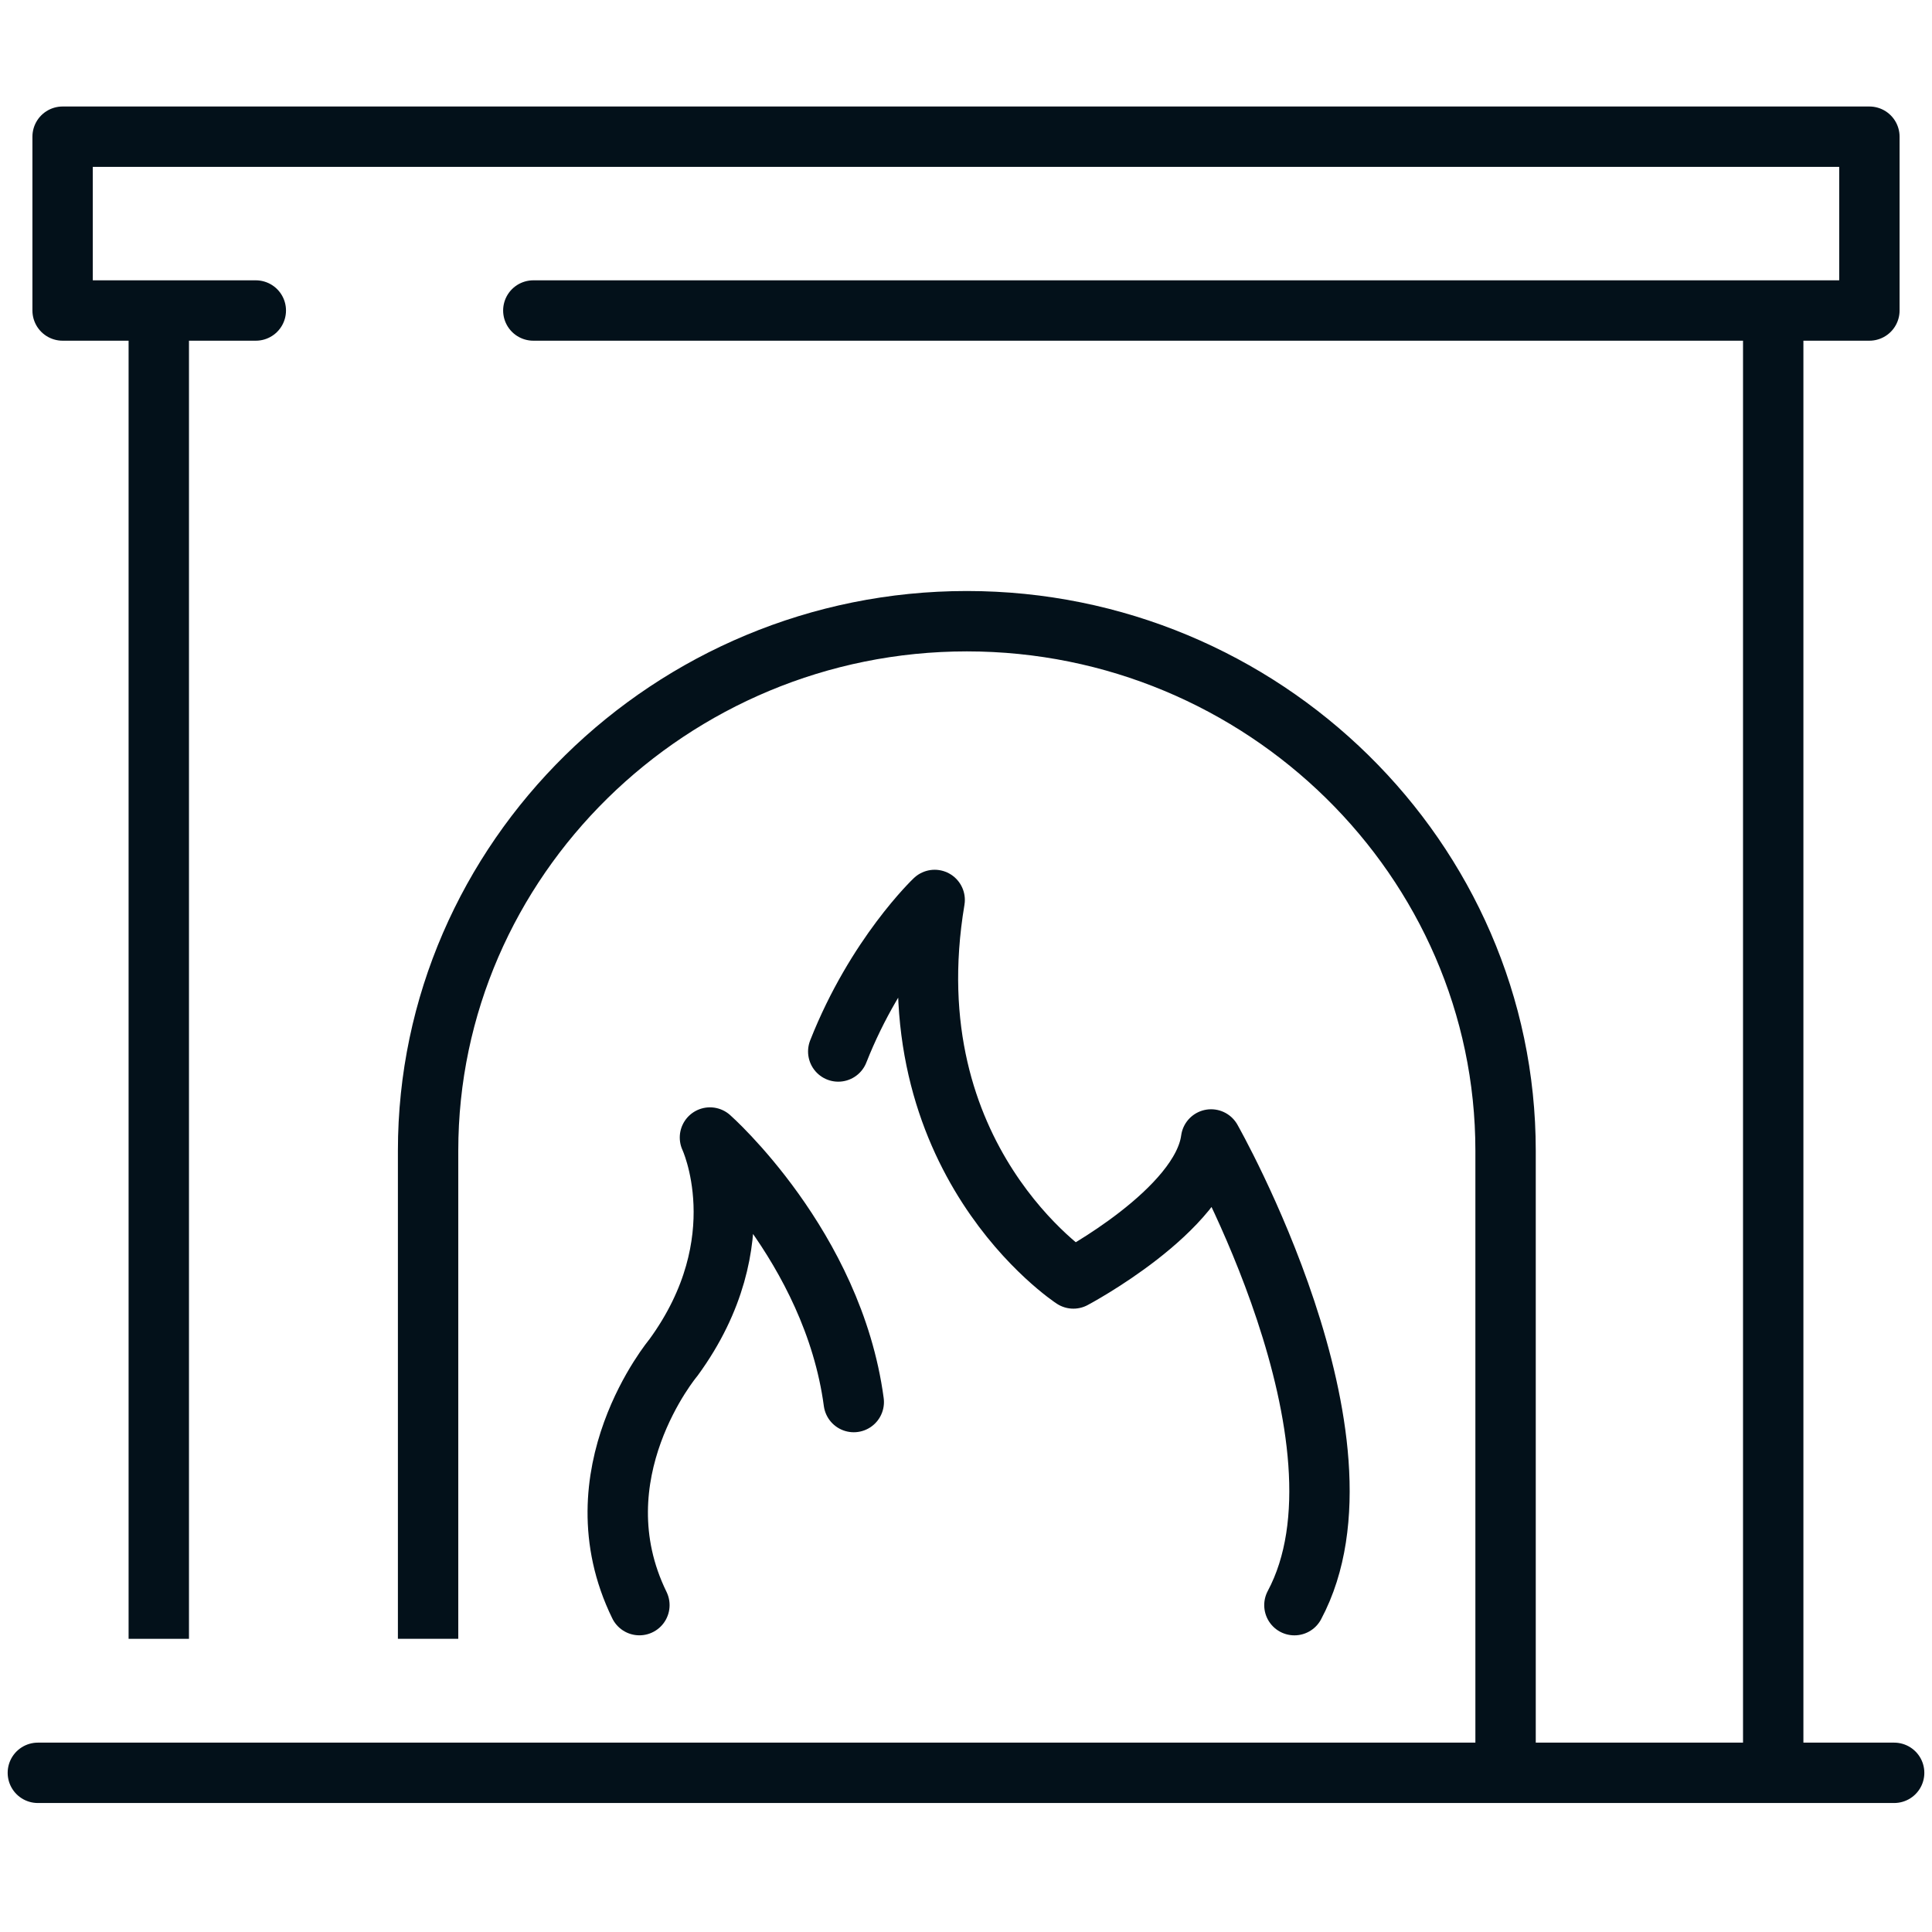
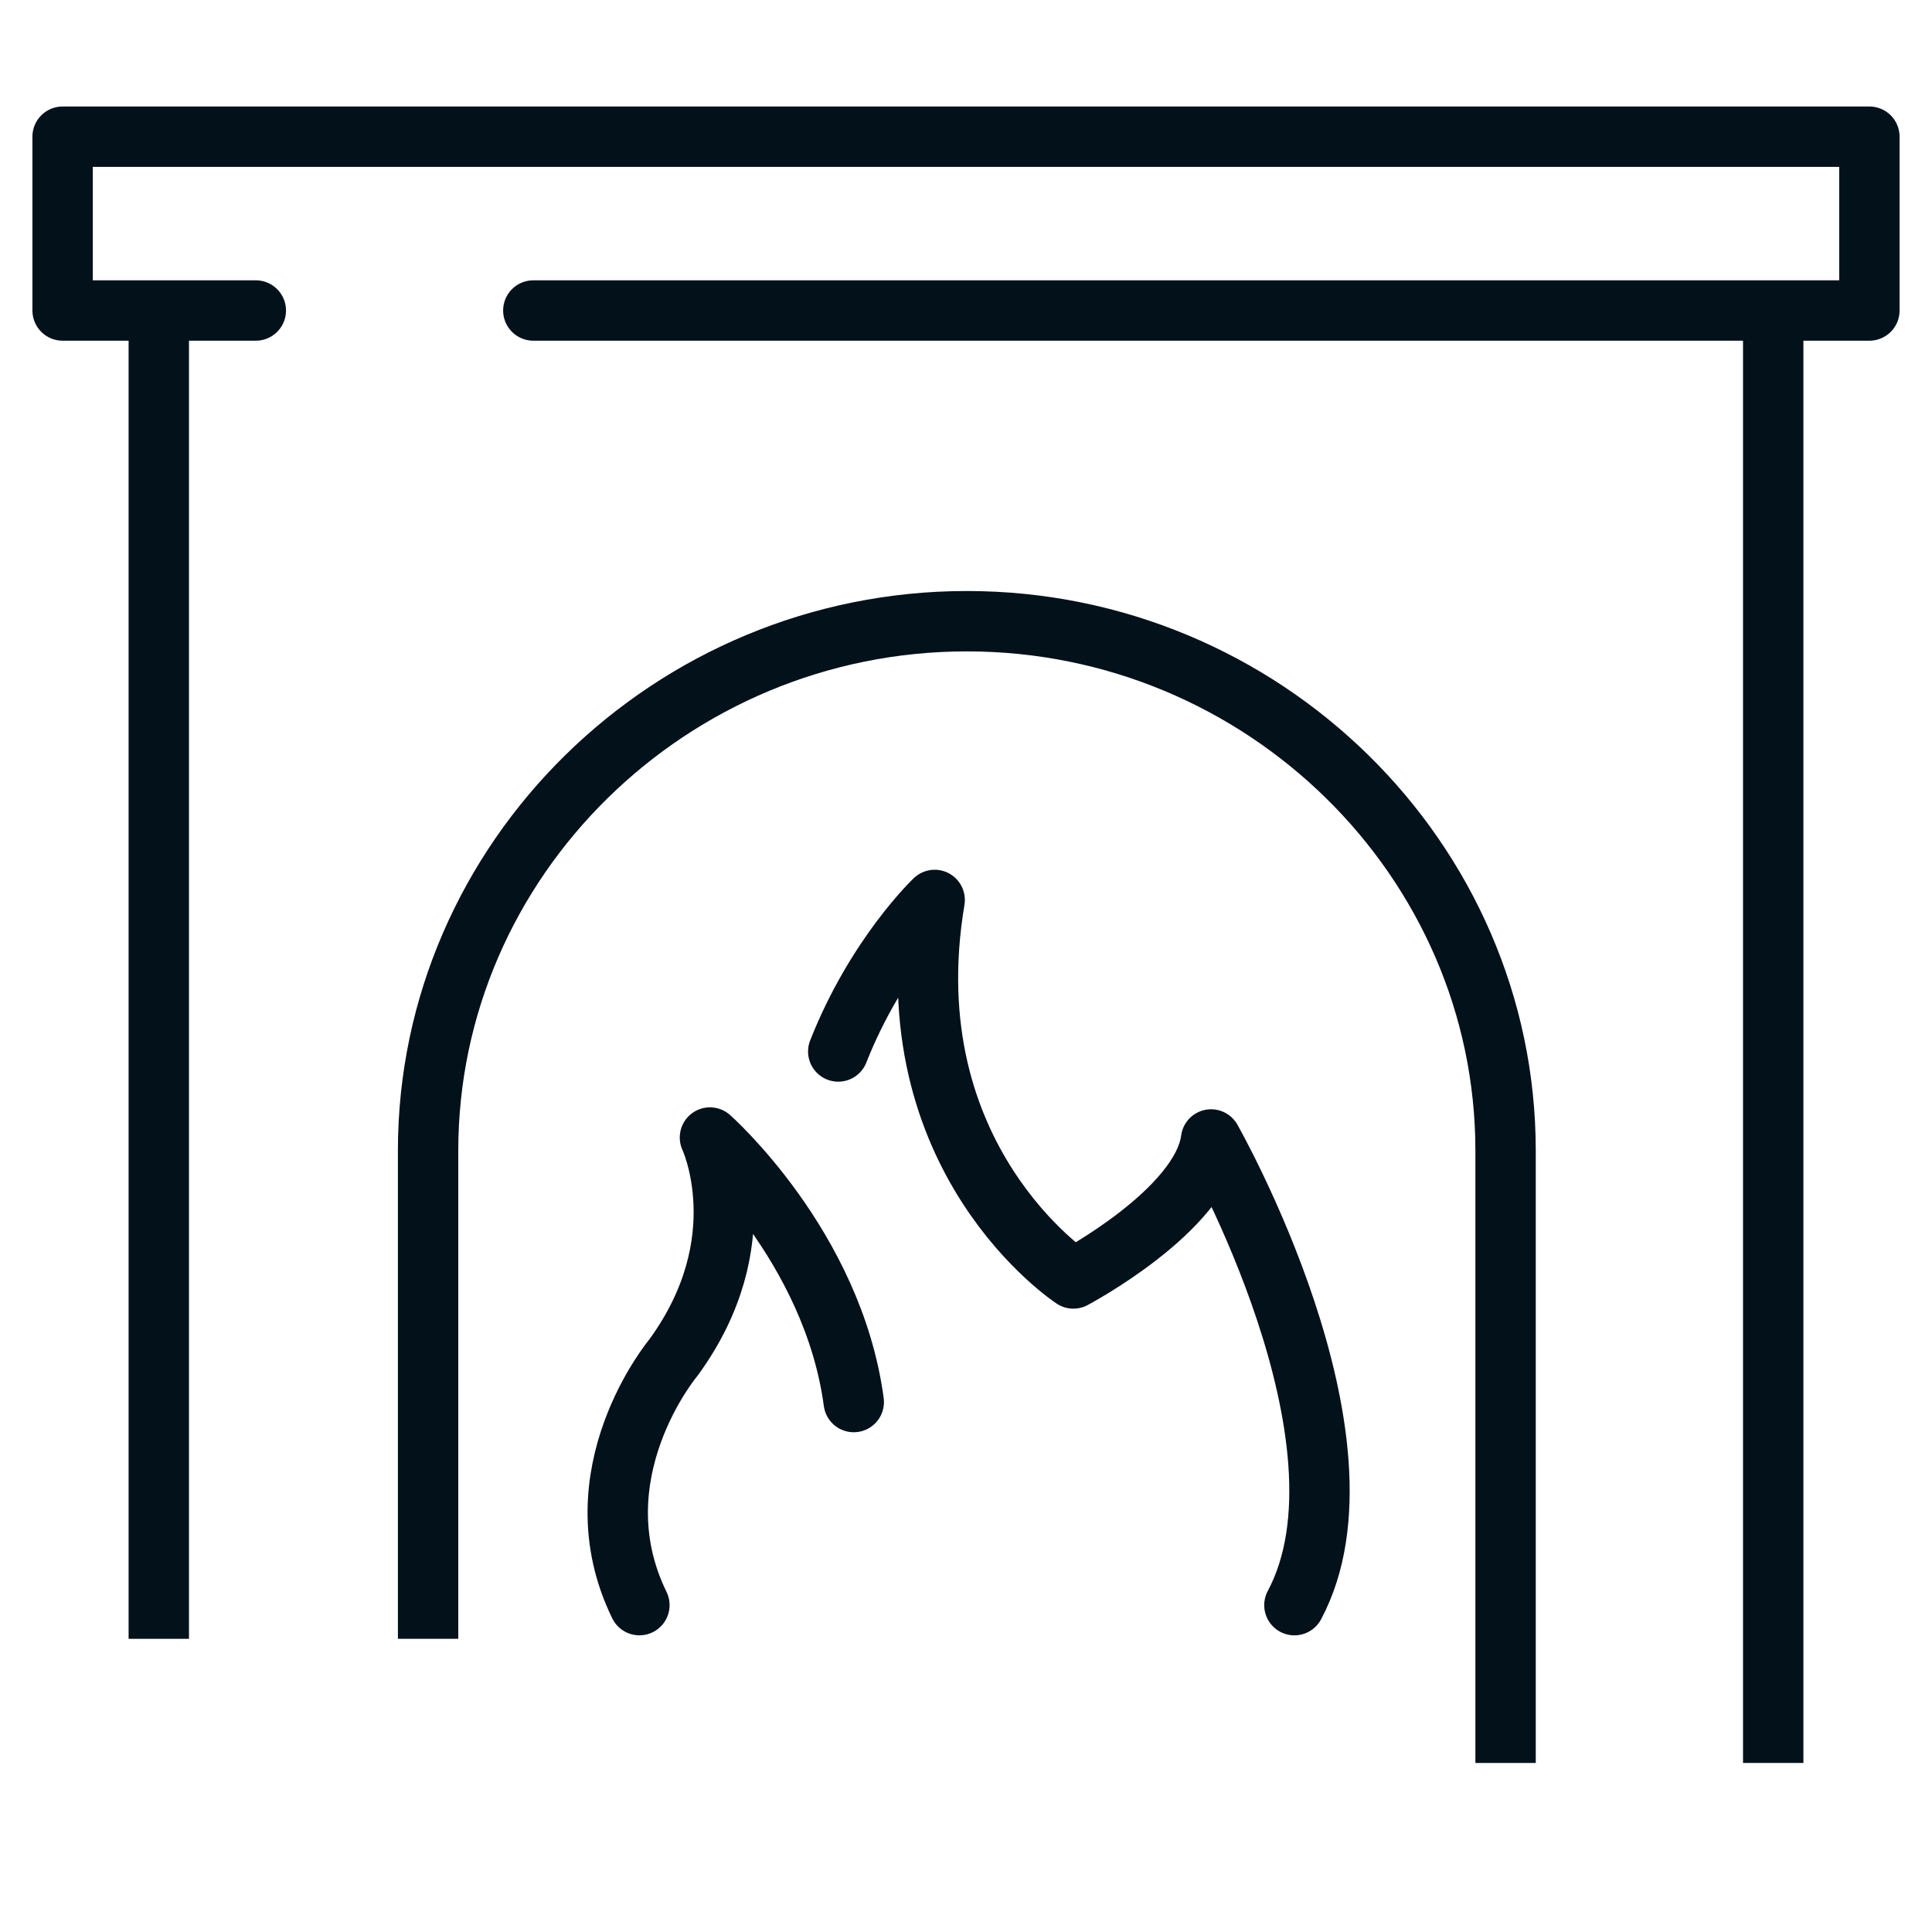
<svg xmlns="http://www.w3.org/2000/svg" width="64" height="64" viewBox="0 0 64 64">
  <g fill="none" fill-rule="evenodd" stroke="#03111A" stroke-width="2">
    <path d="M5.26 54.288V10.69M58.74 10.69V58.4" />
    <path stroke-linecap="round" stroke-linejoin="round" d="M8.474 10.286h-6.4V4.528h59.852v5.758H17.667M27.768 34.832c1.254-3.181 3.194-5.02 3.194-5.02-1.441 8.597 4.595 12.539 4.595 12.539s4.249-2.25 4.562-4.605c0 0 5.67 9.975 2.76 15.427M28.282 46.445c-.69-5.16-4.764-8.763-4.764-8.763s1.615 3.423-1.21 7.29c0 0-3.245 3.87-1.127 8.2" />
    <path d="M14.181 54.288v-16.17c0-9.646 8.032-17.54 17.847-17.54 9.814 0 17.846 7.894 17.846 17.54V58.4" />
-     <path stroke-linecap="round" stroke-linejoin="round" d="M1.254 58.727h61.492" />
  </g>
</svg>